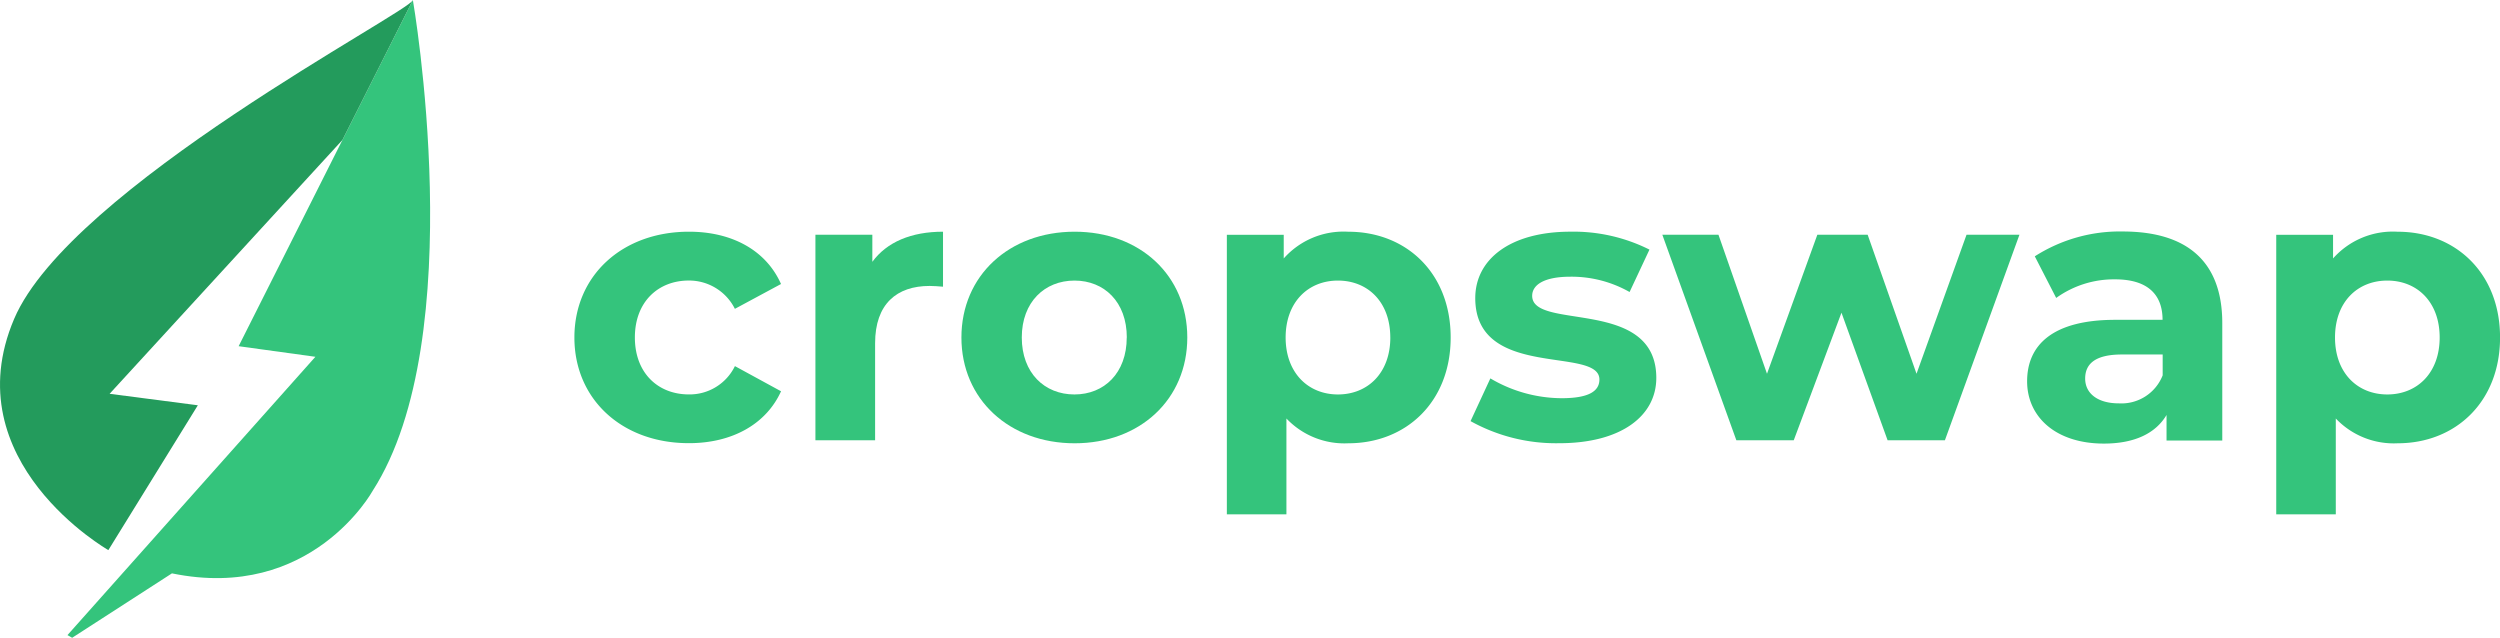
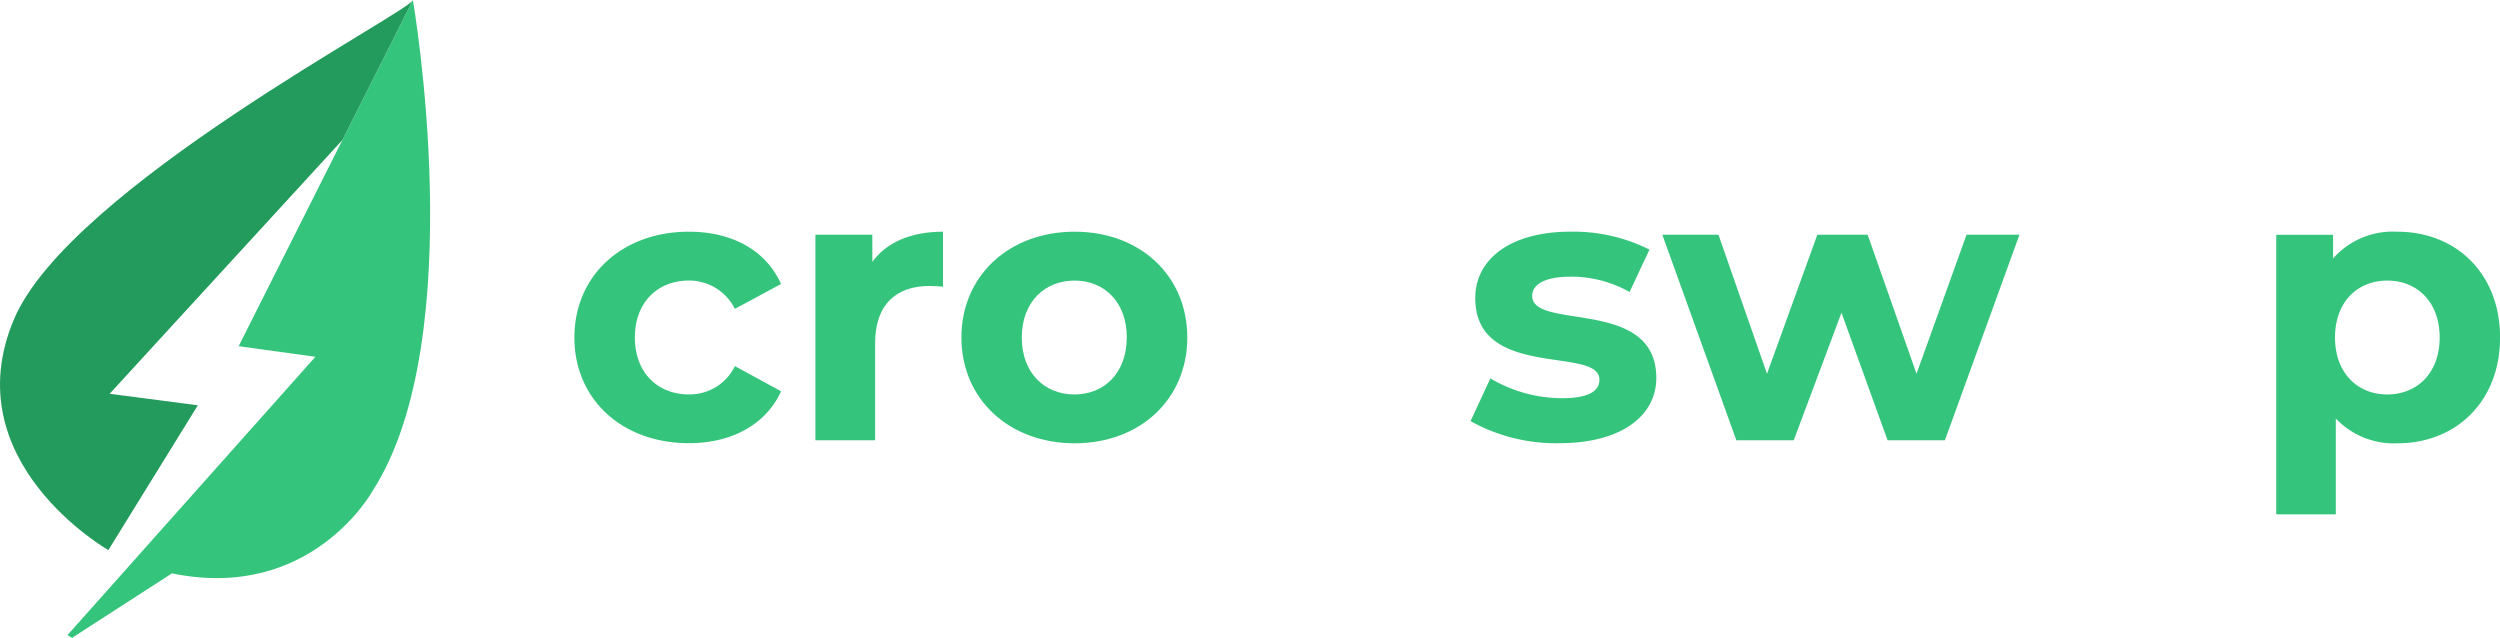
<svg xmlns="http://www.w3.org/2000/svg" width="264.985" height="67.598" viewBox="0 0 264.985 67.598">
  <g transform="translate(-1379.465 528.88)">
    <g transform="translate(1440.348 -504.339)">
      <path d="M1544.127-451.247c0-6.558,5.06-11.213,12.146-11.213,4.575,0,8.176,1.983,9.754,5.544l-4.89,2.632a5.429,5.429,0,0,0-4.891-3c-3.2,0-5.709,2.223-5.709,6.033s2.494,6.038,5.713,6.038a5.341,5.341,0,0,0,4.891-3l4.89,2.667c-1.578,3.481-5.179,5.5-9.754,5.5C1549.187-440.035,1544.127-444.69,1544.127-451.247Z" transform="translate(-1544.127 462.478)" fill="#34c47c" />
      <path d="M1626.743-462.46v5.829c-.529-.04-.934-.08-1.418-.08-3.481,0-5.78,1.9-5.78,6.073v10.283h-6.326V-462.14h6.033v2.872C1620.789-461.366,1623.381-462.46,1626.743-462.46Z" transform="translate(-1587.672 462.478)" fill="#34c47c" />
      <path d="M1655.074-451.247c0-6.558,5.064-11.213,12-11.213s11.941,4.655,11.941,11.213-5.019,11.213-11.941,11.213S1655.074-444.69,1655.074-451.247Zm17.53,0c0-3.766-2.387-6.033-5.544-6.033s-5.588,2.267-5.588,6.033,2.419,6.038,5.579,6.038,5.545-2.272,5.545-6.038Z" transform="translate(-1614.052 462.478)" fill="#34c47c" />
-       <path d="M1754.886-451.247c0,6.842-4.739,11.213-10.852,11.213a8.461,8.461,0,0,1-6.557-2.627V-432.5h-6.314v-29.632h6.029v2.507a8.472,8.472,0,0,1,6.842-2.832C1750.156-462.46,1754.886-458.1,1754.886-451.247Zm-6.4,0c0-3.766-2.387-6.033-5.549-6.033s-5.544,2.29-5.544,6.033,2.387,6.038,5.544,6.038S1748.489-447.482,1748.489-451.247Z" transform="translate(-1662.007 462.478)" fill="#34c47c" />
      <path d="M1801.024-442.382l2.1-4.53a14.93,14.93,0,0,0,7.558,2.1c2.917,0,4-.769,4-1.983,0-3.557-13.159.08-13.159-8.625,0-4.13,3.725-7.042,10.083-7.042a17.927,17.927,0,0,1,8.381,1.9l-2.107,4.495a12.475,12.475,0,0,0-6.274-1.623c-2.836,0-4.05.889-4.05,2.027,0,3.721,13.156.12,13.156,8.7,0,4.05-3.761,6.922-10.279,6.922A18.643,18.643,0,0,1,1801.024-442.382Z" transform="translate(-1706.037 462.478)" fill="#34c47c" />
      <path d="M1893.85-461.582l-7.9,21.785h-6.073l-4.89-13.524-5.059,13.524h-6.082L1856-461.582h5.949l5.144,14.734,5.335-14.734h5.335l5.179,14.734,5.3-14.734Z" transform="translate(-1740.685 461.924)" fill="#34c47c" />
-       <path d="M1981.259-452.8v12.448h-5.908v-2.712c-1.178,1.983-3.441,3.032-6.642,3.032-5.1,0-8.136-2.832-8.136-6.6,0-3.846,2.712-6.517,9.336-6.517h5.02c0-2.712-1.619-4.29-5.02-4.29a10.473,10.473,0,0,0-6.255,1.969l-2.267-4.41a16.728,16.728,0,0,1,9.394-2.632C1977.436-462.49,1981.259-459.414,1981.259-452.8Zm-6.318,5.548v-2.223h-4.33c-2.957,0-3.885,1.094-3.885,2.552,0,1.578,1.334,2.627,3.557,2.627a4.694,4.694,0,0,0,4.659-2.974Z" transform="translate(-1806.594 462.508)" fill="#34c47c" />
      <path d="M2055.7-451.247c0,6.842-4.739,11.213-10.852,11.213a8.462,8.462,0,0,1-6.558-2.627V-432.5h-6.313v-29.632H2038v2.507a8.472,8.472,0,0,1,6.842-2.832C2050.956-462.46,2055.7-458.1,2055.7-451.247Zm-6.4,0c0-3.766-2.388-6.033-5.549-6.033s-5.544,2.267-5.544,6.033,2.387,6.038,5.544,6.038S2049.3-447.482,2049.3-451.247Z" transform="translate(-1851.593 462.478)" fill="#34c47c" />
    </g>
    <g transform="translate(1379.465 -528.88)">
      <path d="M1398.806-461.563l26.279-29.5-8.136-1.122,18.468-36.693s6.218,35.735-4.266,52.027c0,0-6.475,11.793-21.271,8.744l-10.578,6.828Z" transform="translate(-1391.655 528.88)" fill="#34c47c" />
      <path d="M1423.228-528.88c-.148,1.171-36.353,19.912-42.264,33.8-6.443,15.135,9.986,24.508,9.986,24.508l9.485-15.351-9.352-1.217,24.679-26.906Z" transform="translate(-1379.465 528.88)" fill="#239b5c" />
    </g>
  </g>
</svg>